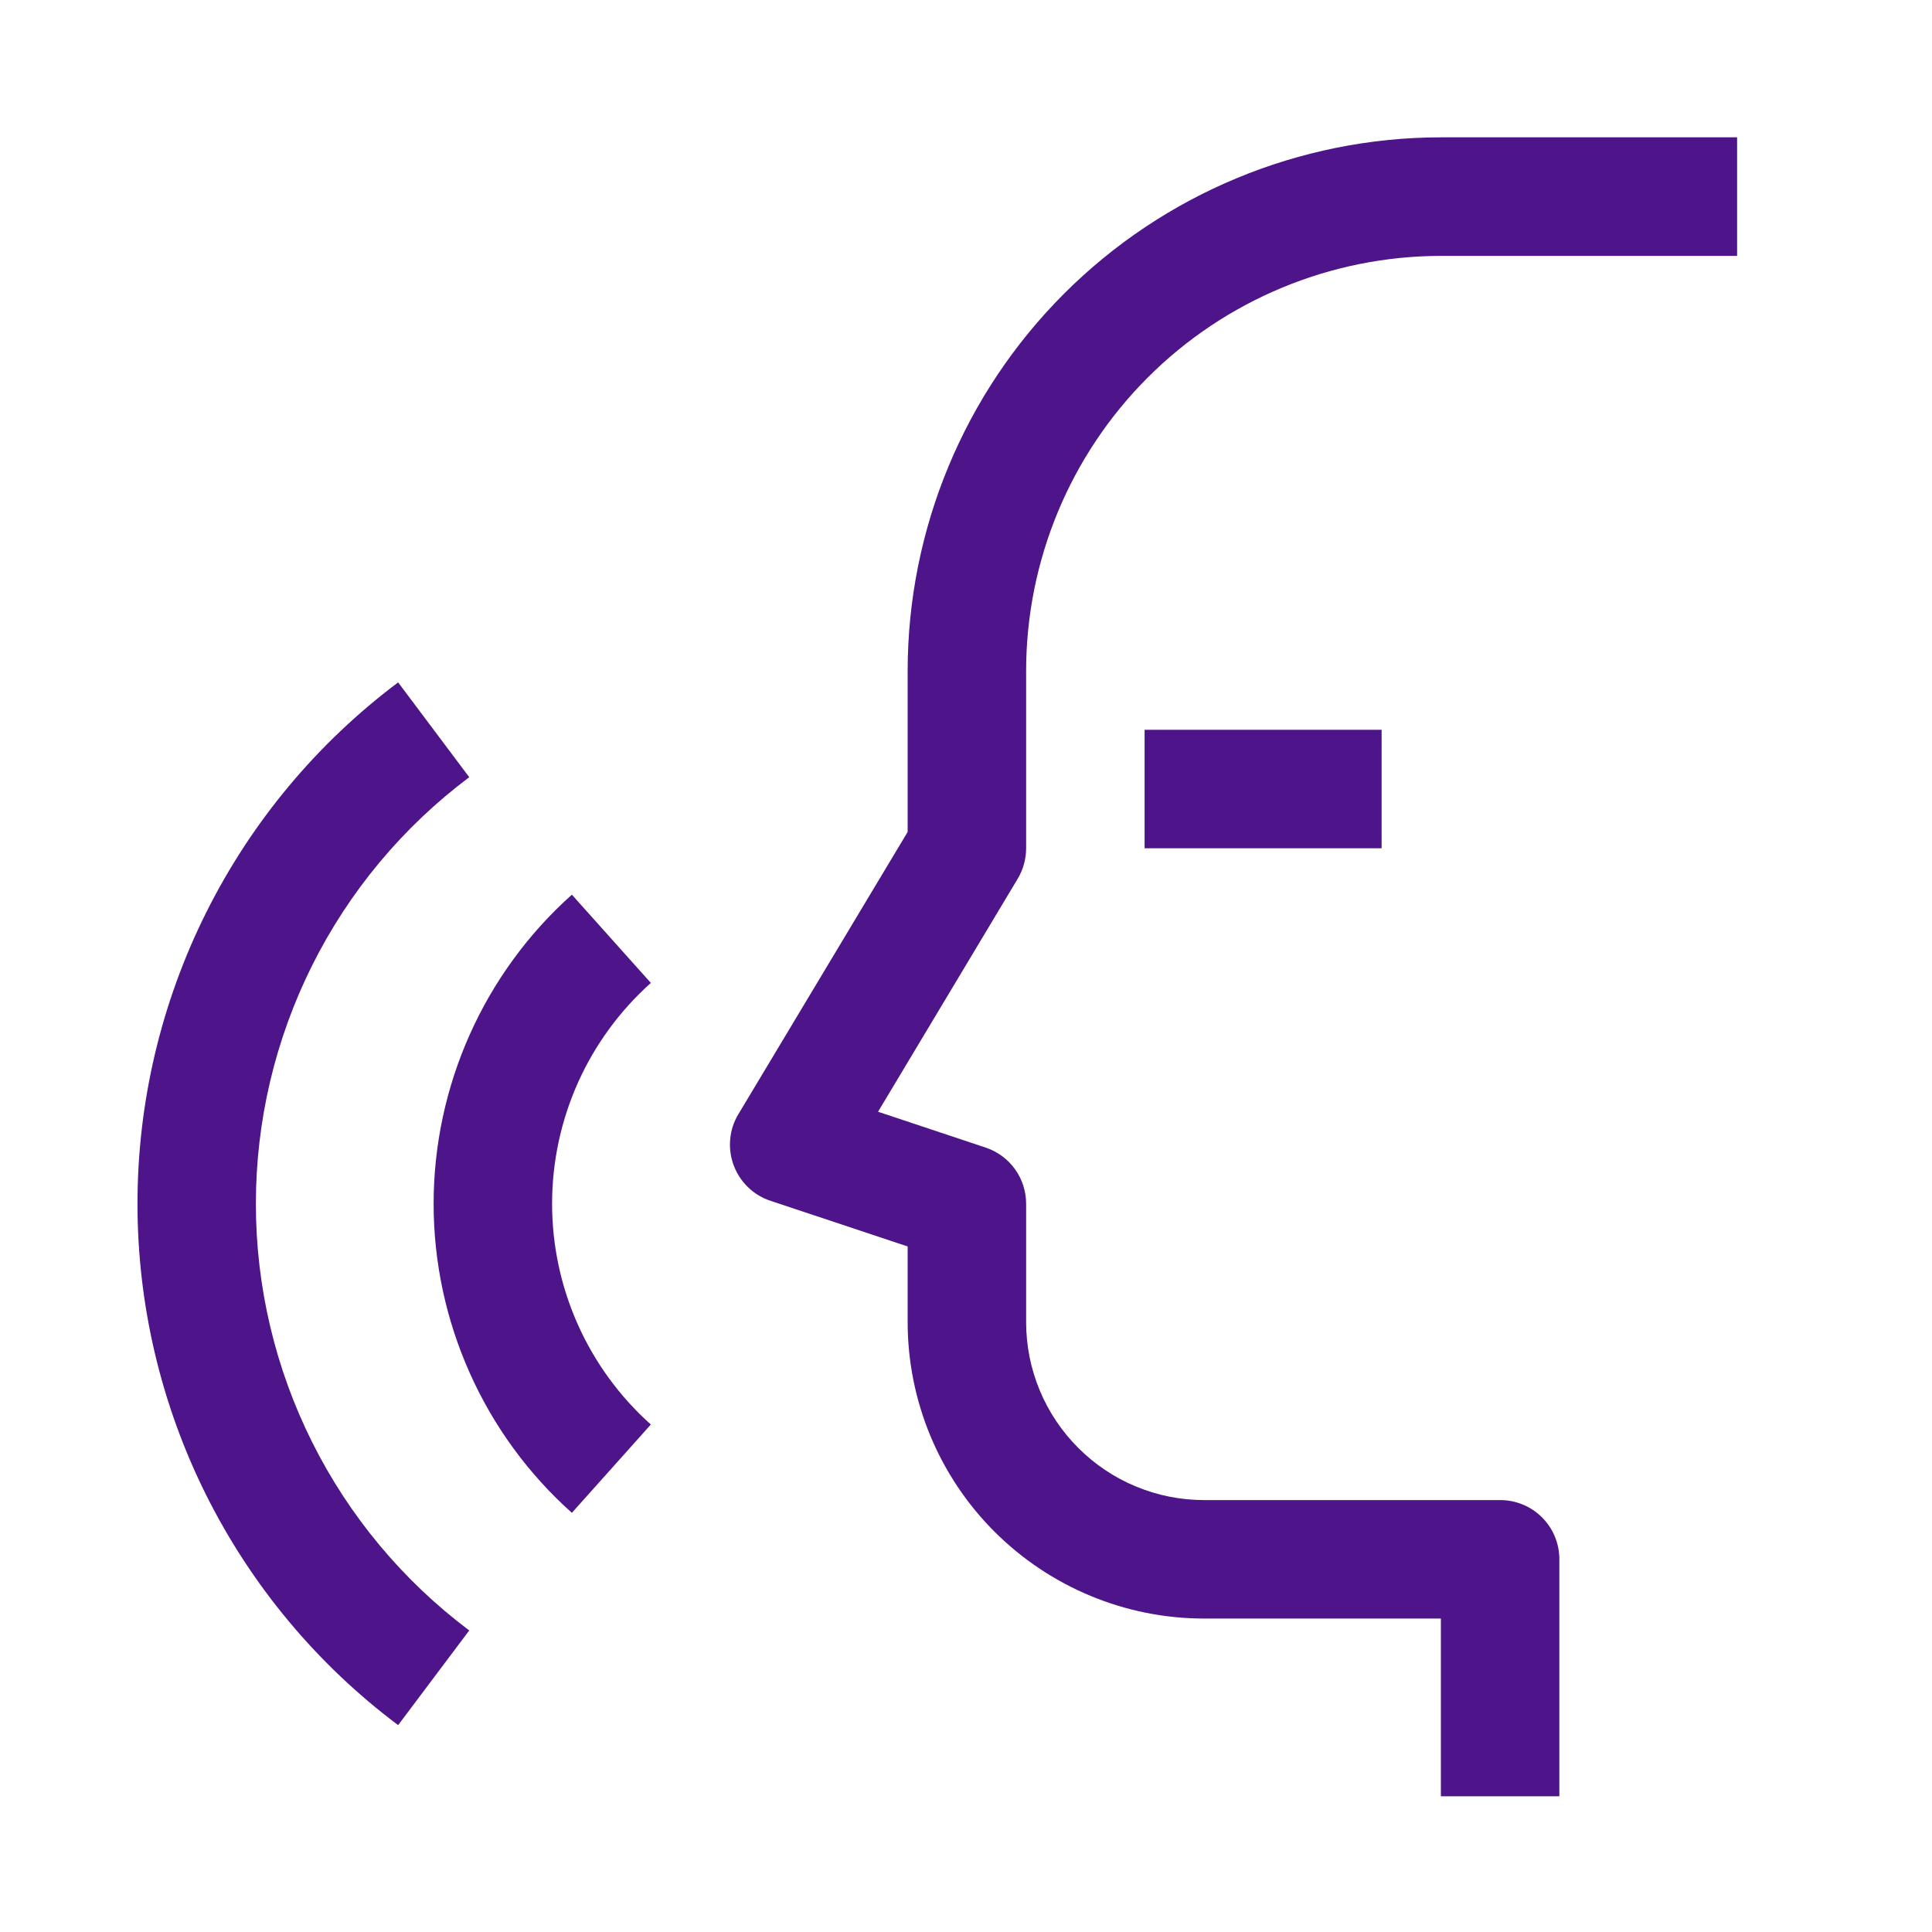
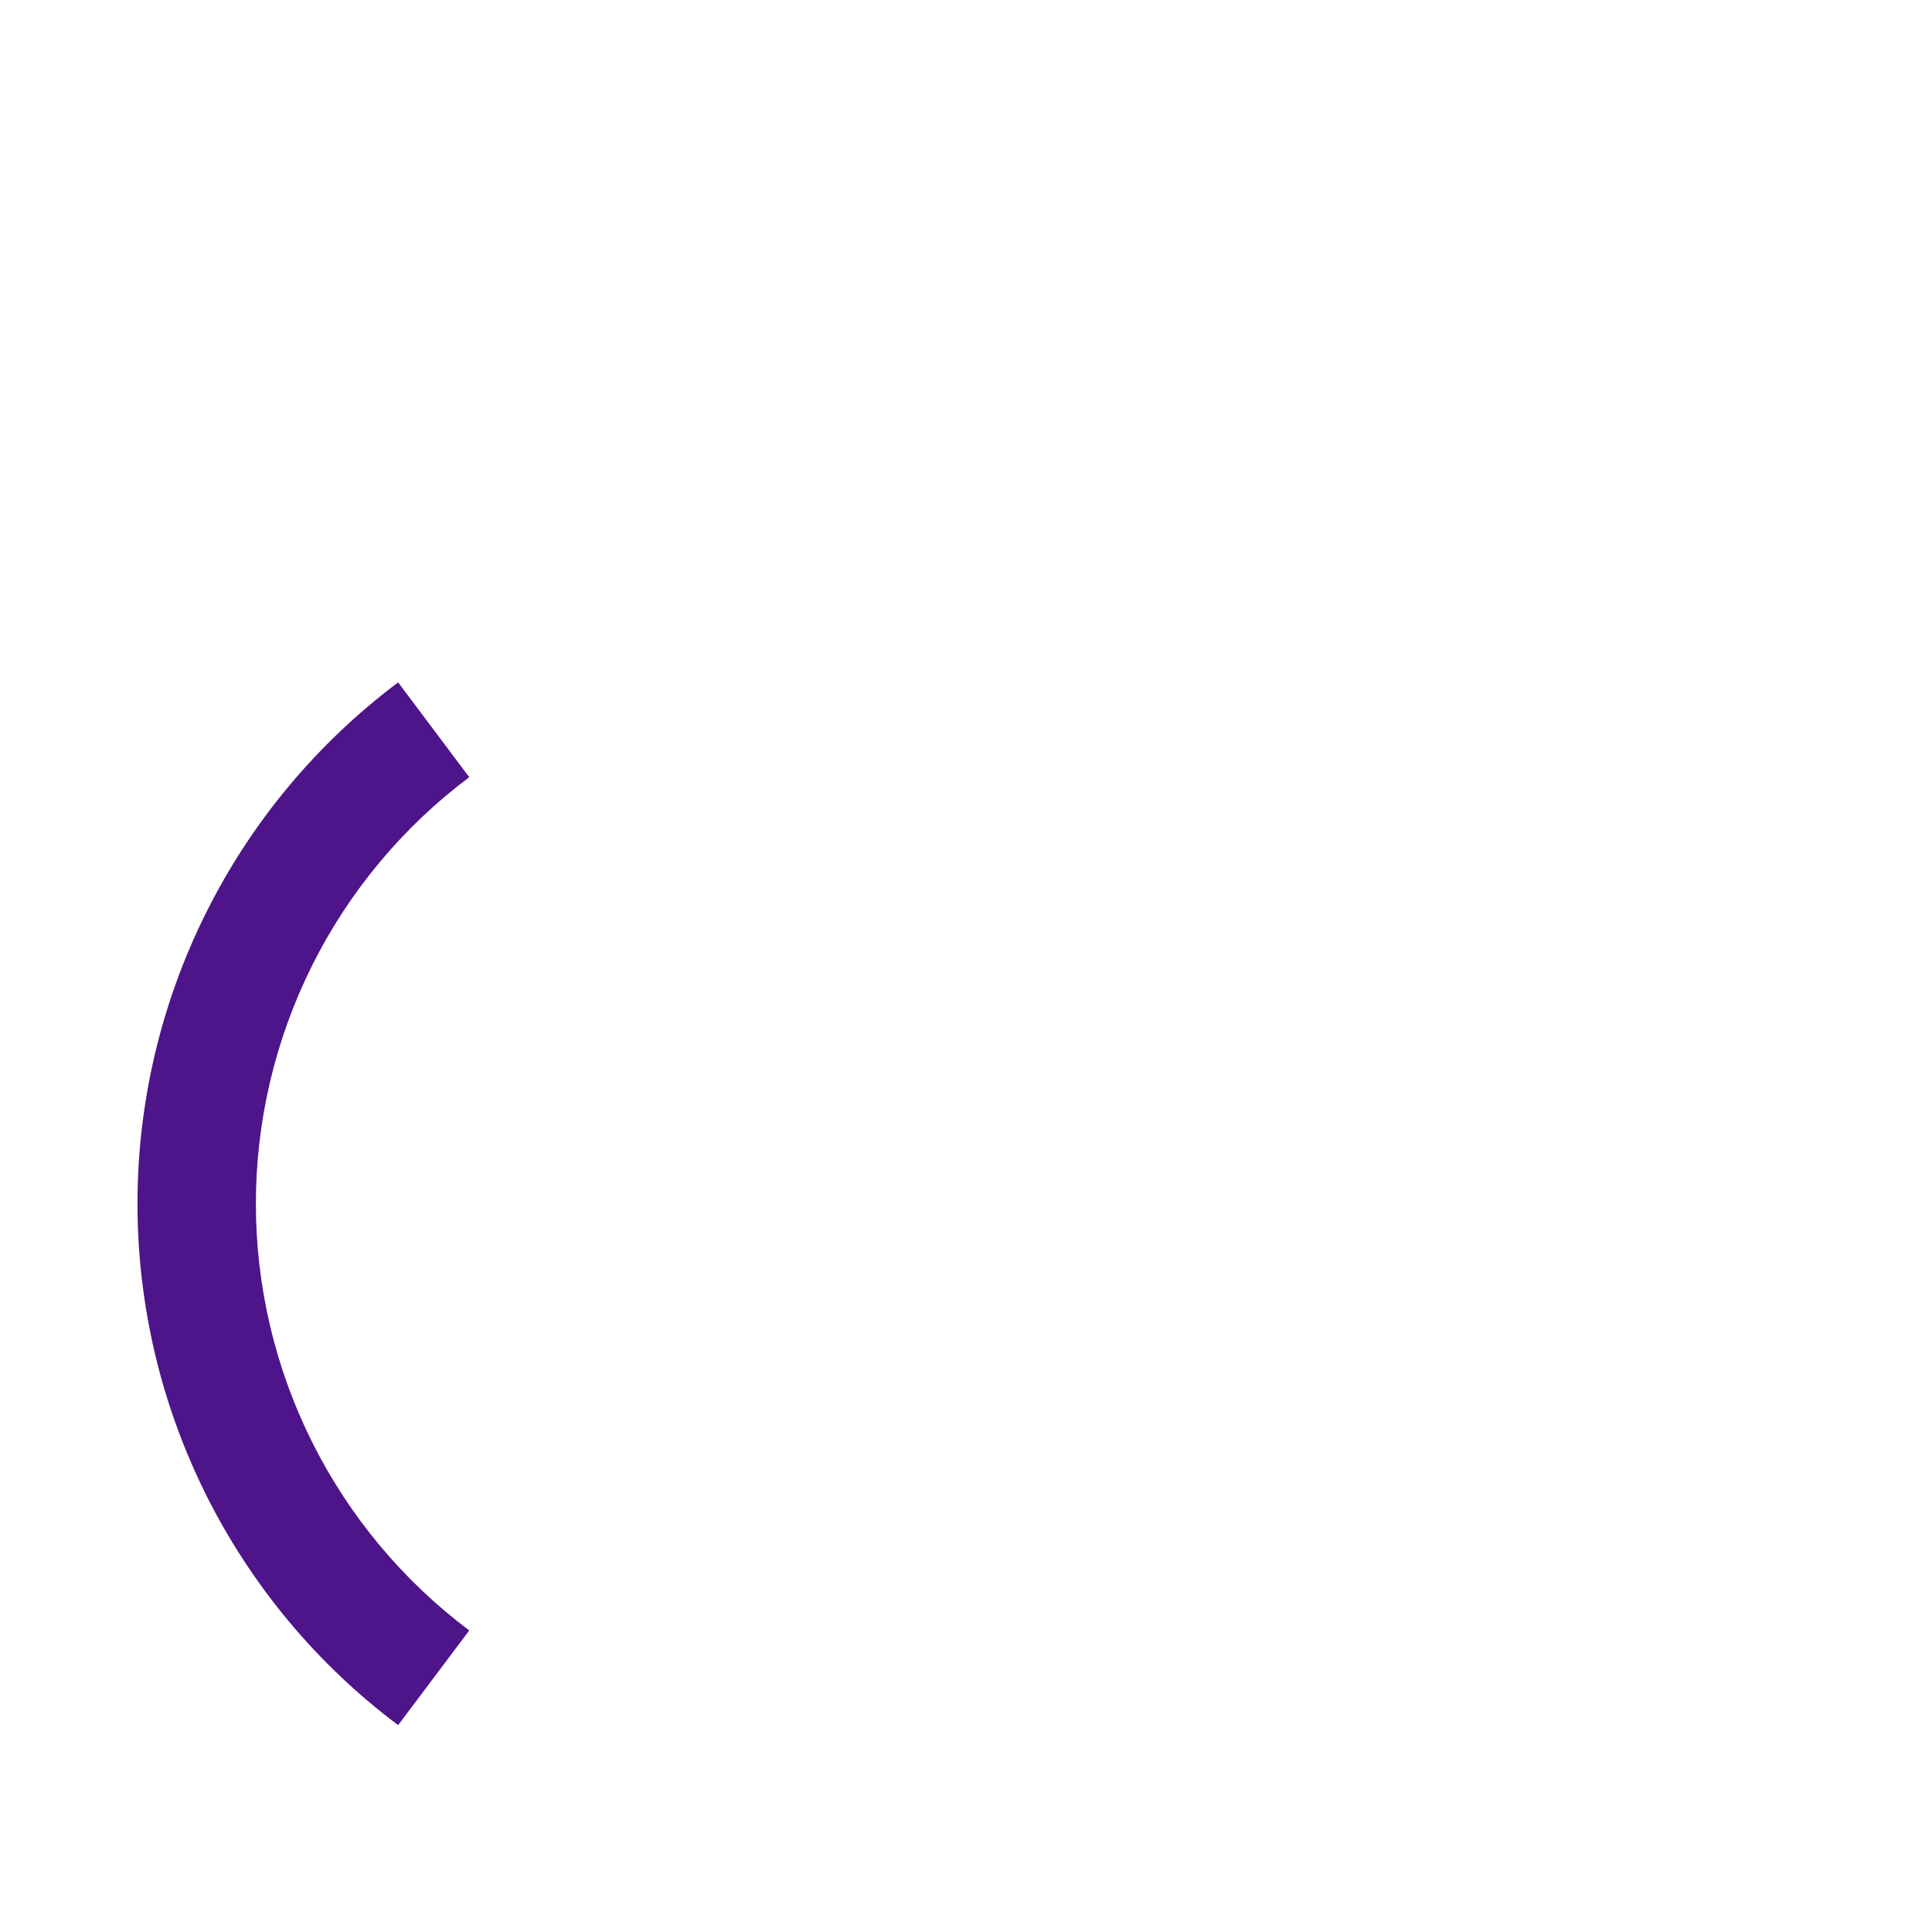
<svg xmlns="http://www.w3.org/2000/svg" width="25" height="25" viewBox="0 0 25 25" fill="none">
-   <path d="M20.178 23.244H18.645V20.944H15.578C14.562 20.943 13.588 20.538 12.869 19.82C12.15 19.101 11.746 18.127 11.745 17.111V16.129L9.969 15.538C9.86 15.502 9.761 15.442 9.679 15.362C9.596 15.282 9.533 15.185 9.493 15.077C9.453 14.969 9.438 14.854 9.449 14.74C9.459 14.626 9.495 14.515 9.555 14.417L11.745 10.765V8.677C11.747 6.848 12.475 5.094 13.768 3.801C15.062 2.507 16.816 1.779 18.645 1.777H22.478V3.311H18.645C17.222 3.313 15.858 3.879 14.852 4.885C13.846 5.891 13.28 7.255 13.278 8.677V10.977C13.278 11.116 13.24 11.252 13.169 11.371L11.362 14.386L12.755 14.85C12.907 14.901 13.04 14.998 13.134 15.129C13.228 15.26 13.278 15.416 13.278 15.577V17.111C13.279 17.721 13.521 18.305 13.953 18.736C14.384 19.168 14.968 19.41 15.578 19.411H19.412C19.615 19.411 19.81 19.491 19.954 19.635C20.098 19.779 20.178 19.974 20.178 20.177V23.244Z" fill="#4E1489" />
-   <path d="M14.811 9.443H17.878V10.977H14.811V9.443ZM7.4 19.576C6.837 19.073 6.387 18.457 6.079 17.767C5.771 17.078 5.611 16.332 5.611 15.577C5.611 14.822 5.771 14.075 6.079 13.386C6.387 12.697 6.837 12.08 7.4 11.577L8.422 12.719C8.02 13.079 7.698 13.519 7.478 14.011C7.258 14.504 7.144 15.037 7.144 15.576C7.144 16.116 7.258 16.649 7.478 17.141C7.698 17.633 8.02 18.074 8.422 18.433L7.4 19.576Z" fill="#4E1489" />
  <path d="M5.152 22.323C4.104 21.538 3.255 20.519 2.669 19.348C2.084 18.177 1.779 16.886 1.779 15.577C1.779 14.268 2.084 12.976 2.669 11.806C3.255 10.634 4.104 9.616 5.152 8.83L6.072 10.057C5.215 10.699 4.519 11.533 4.04 12.491C3.561 13.449 3.311 14.506 3.311 15.577C3.311 16.648 3.561 17.705 4.04 18.663C4.519 19.621 5.215 20.455 6.072 21.098L5.152 22.323Z" fill="#4E1489" />
</svg>